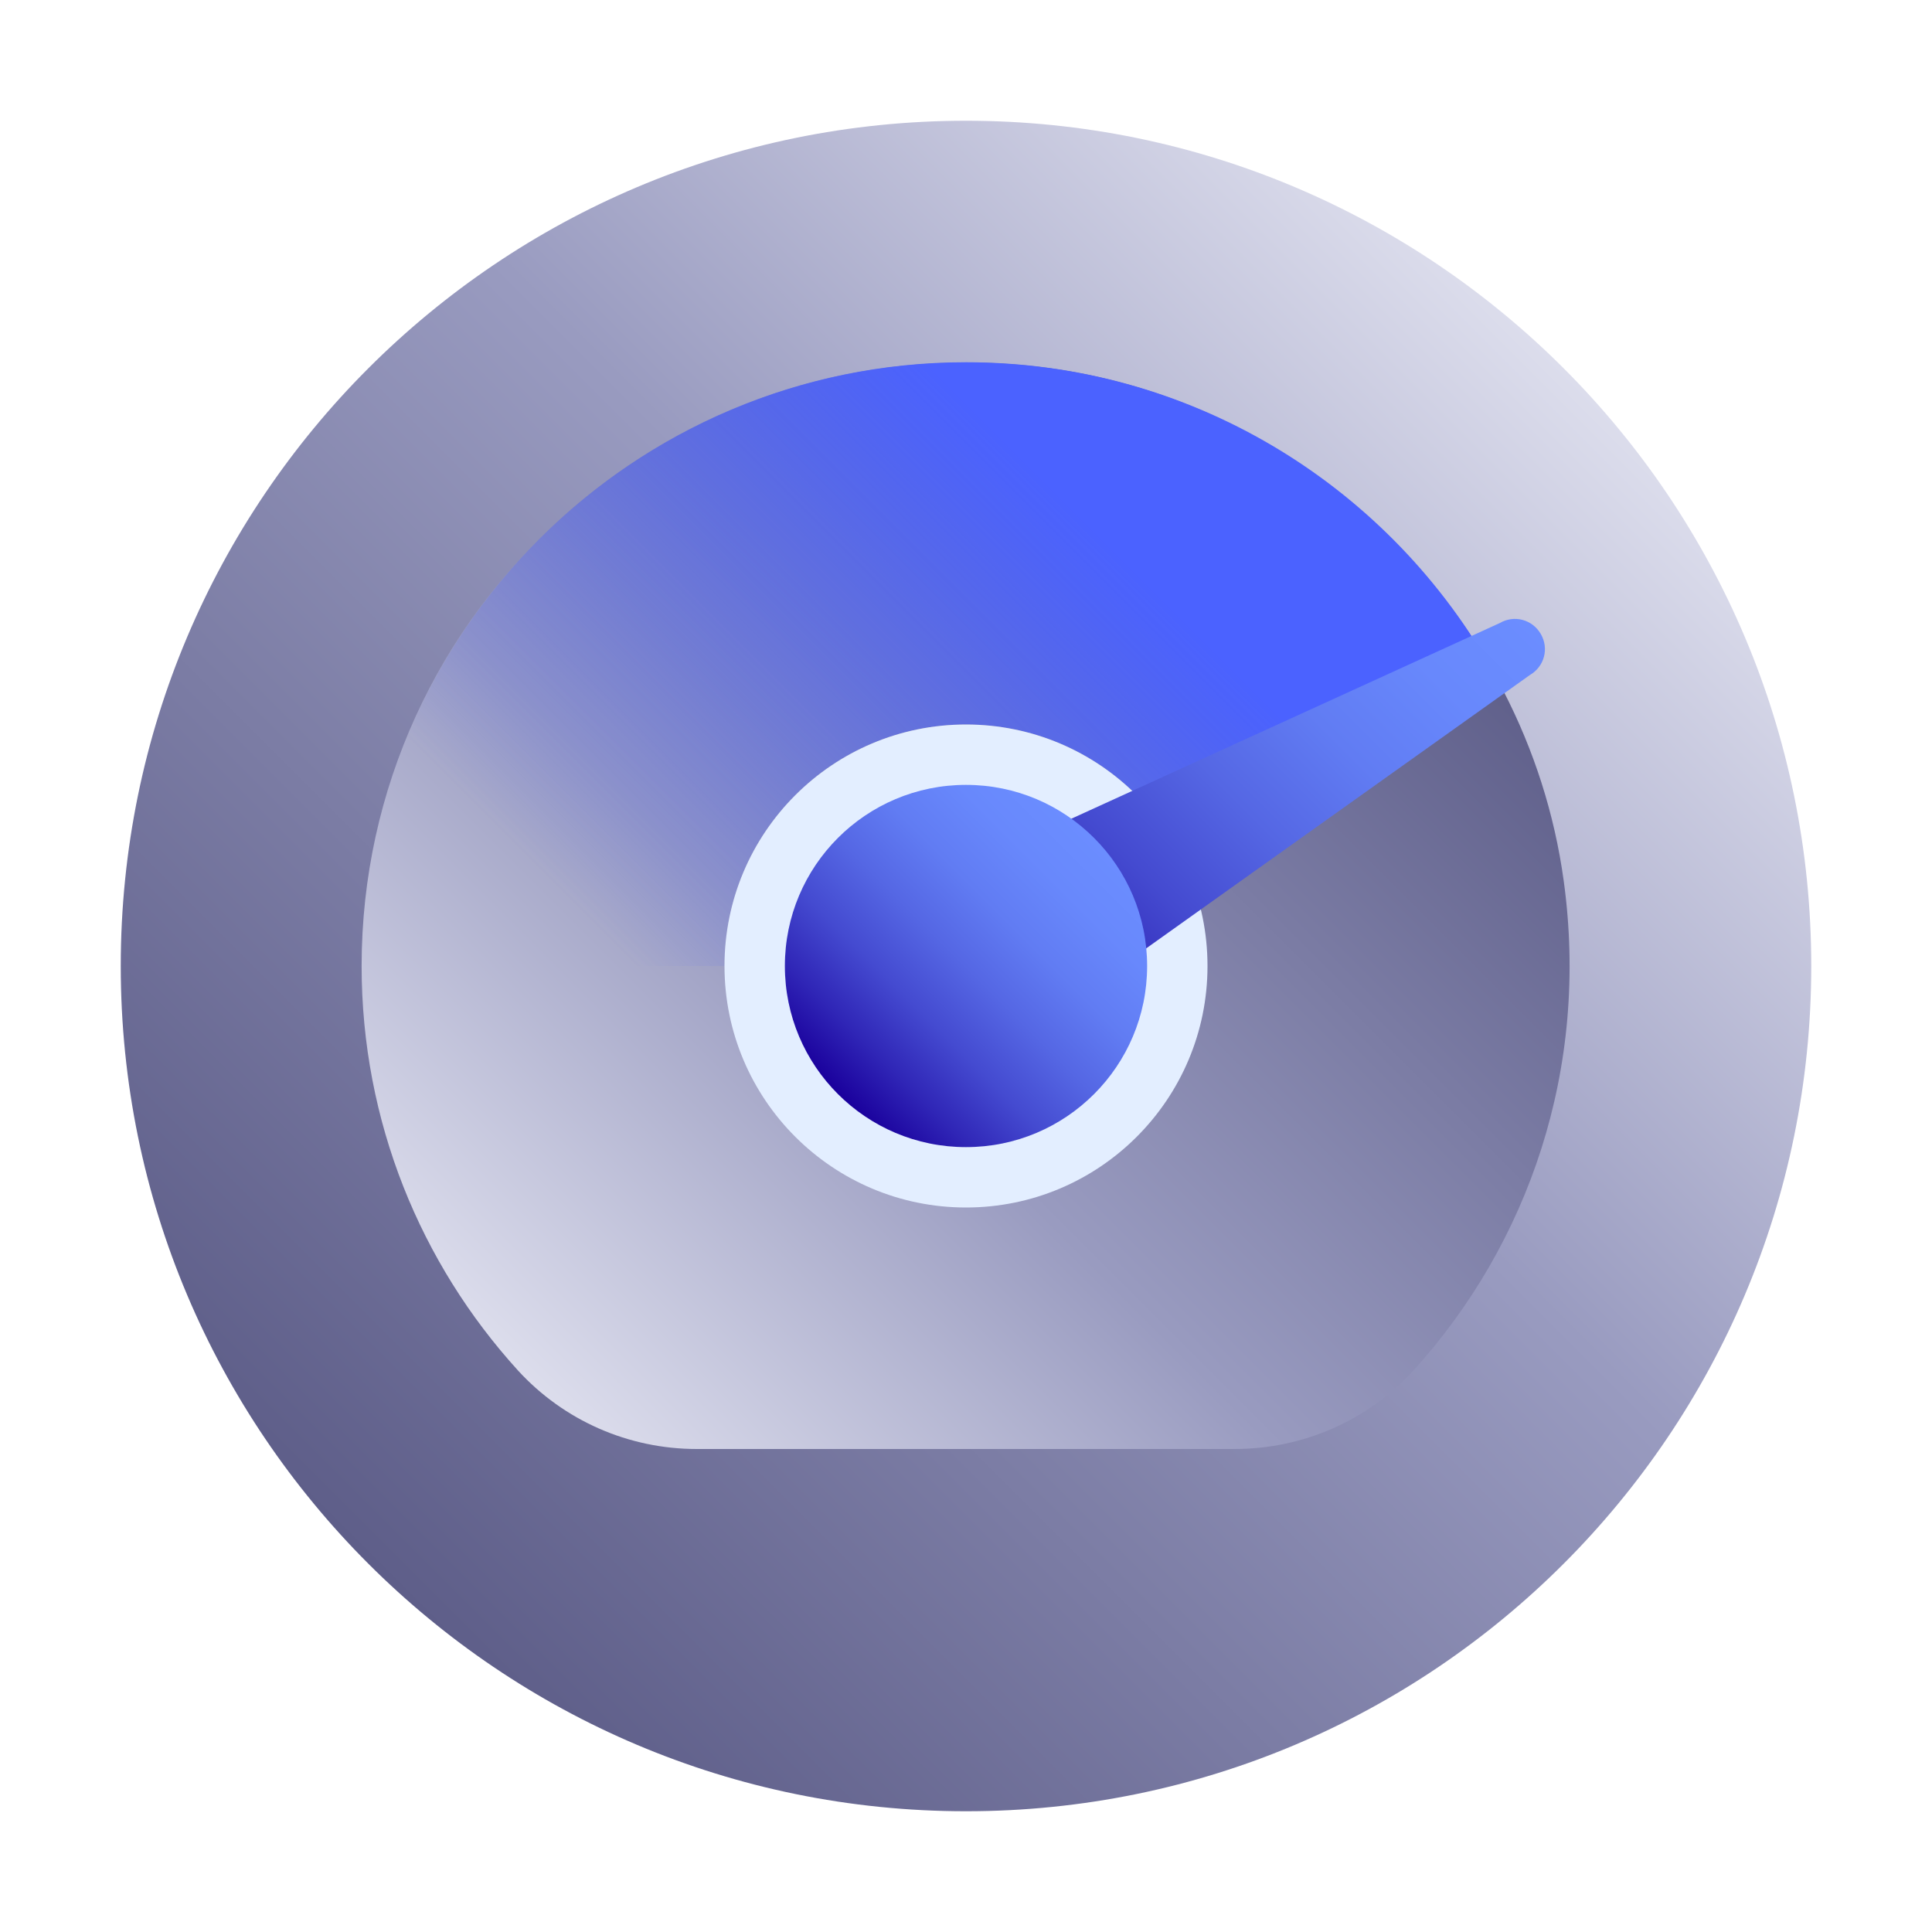
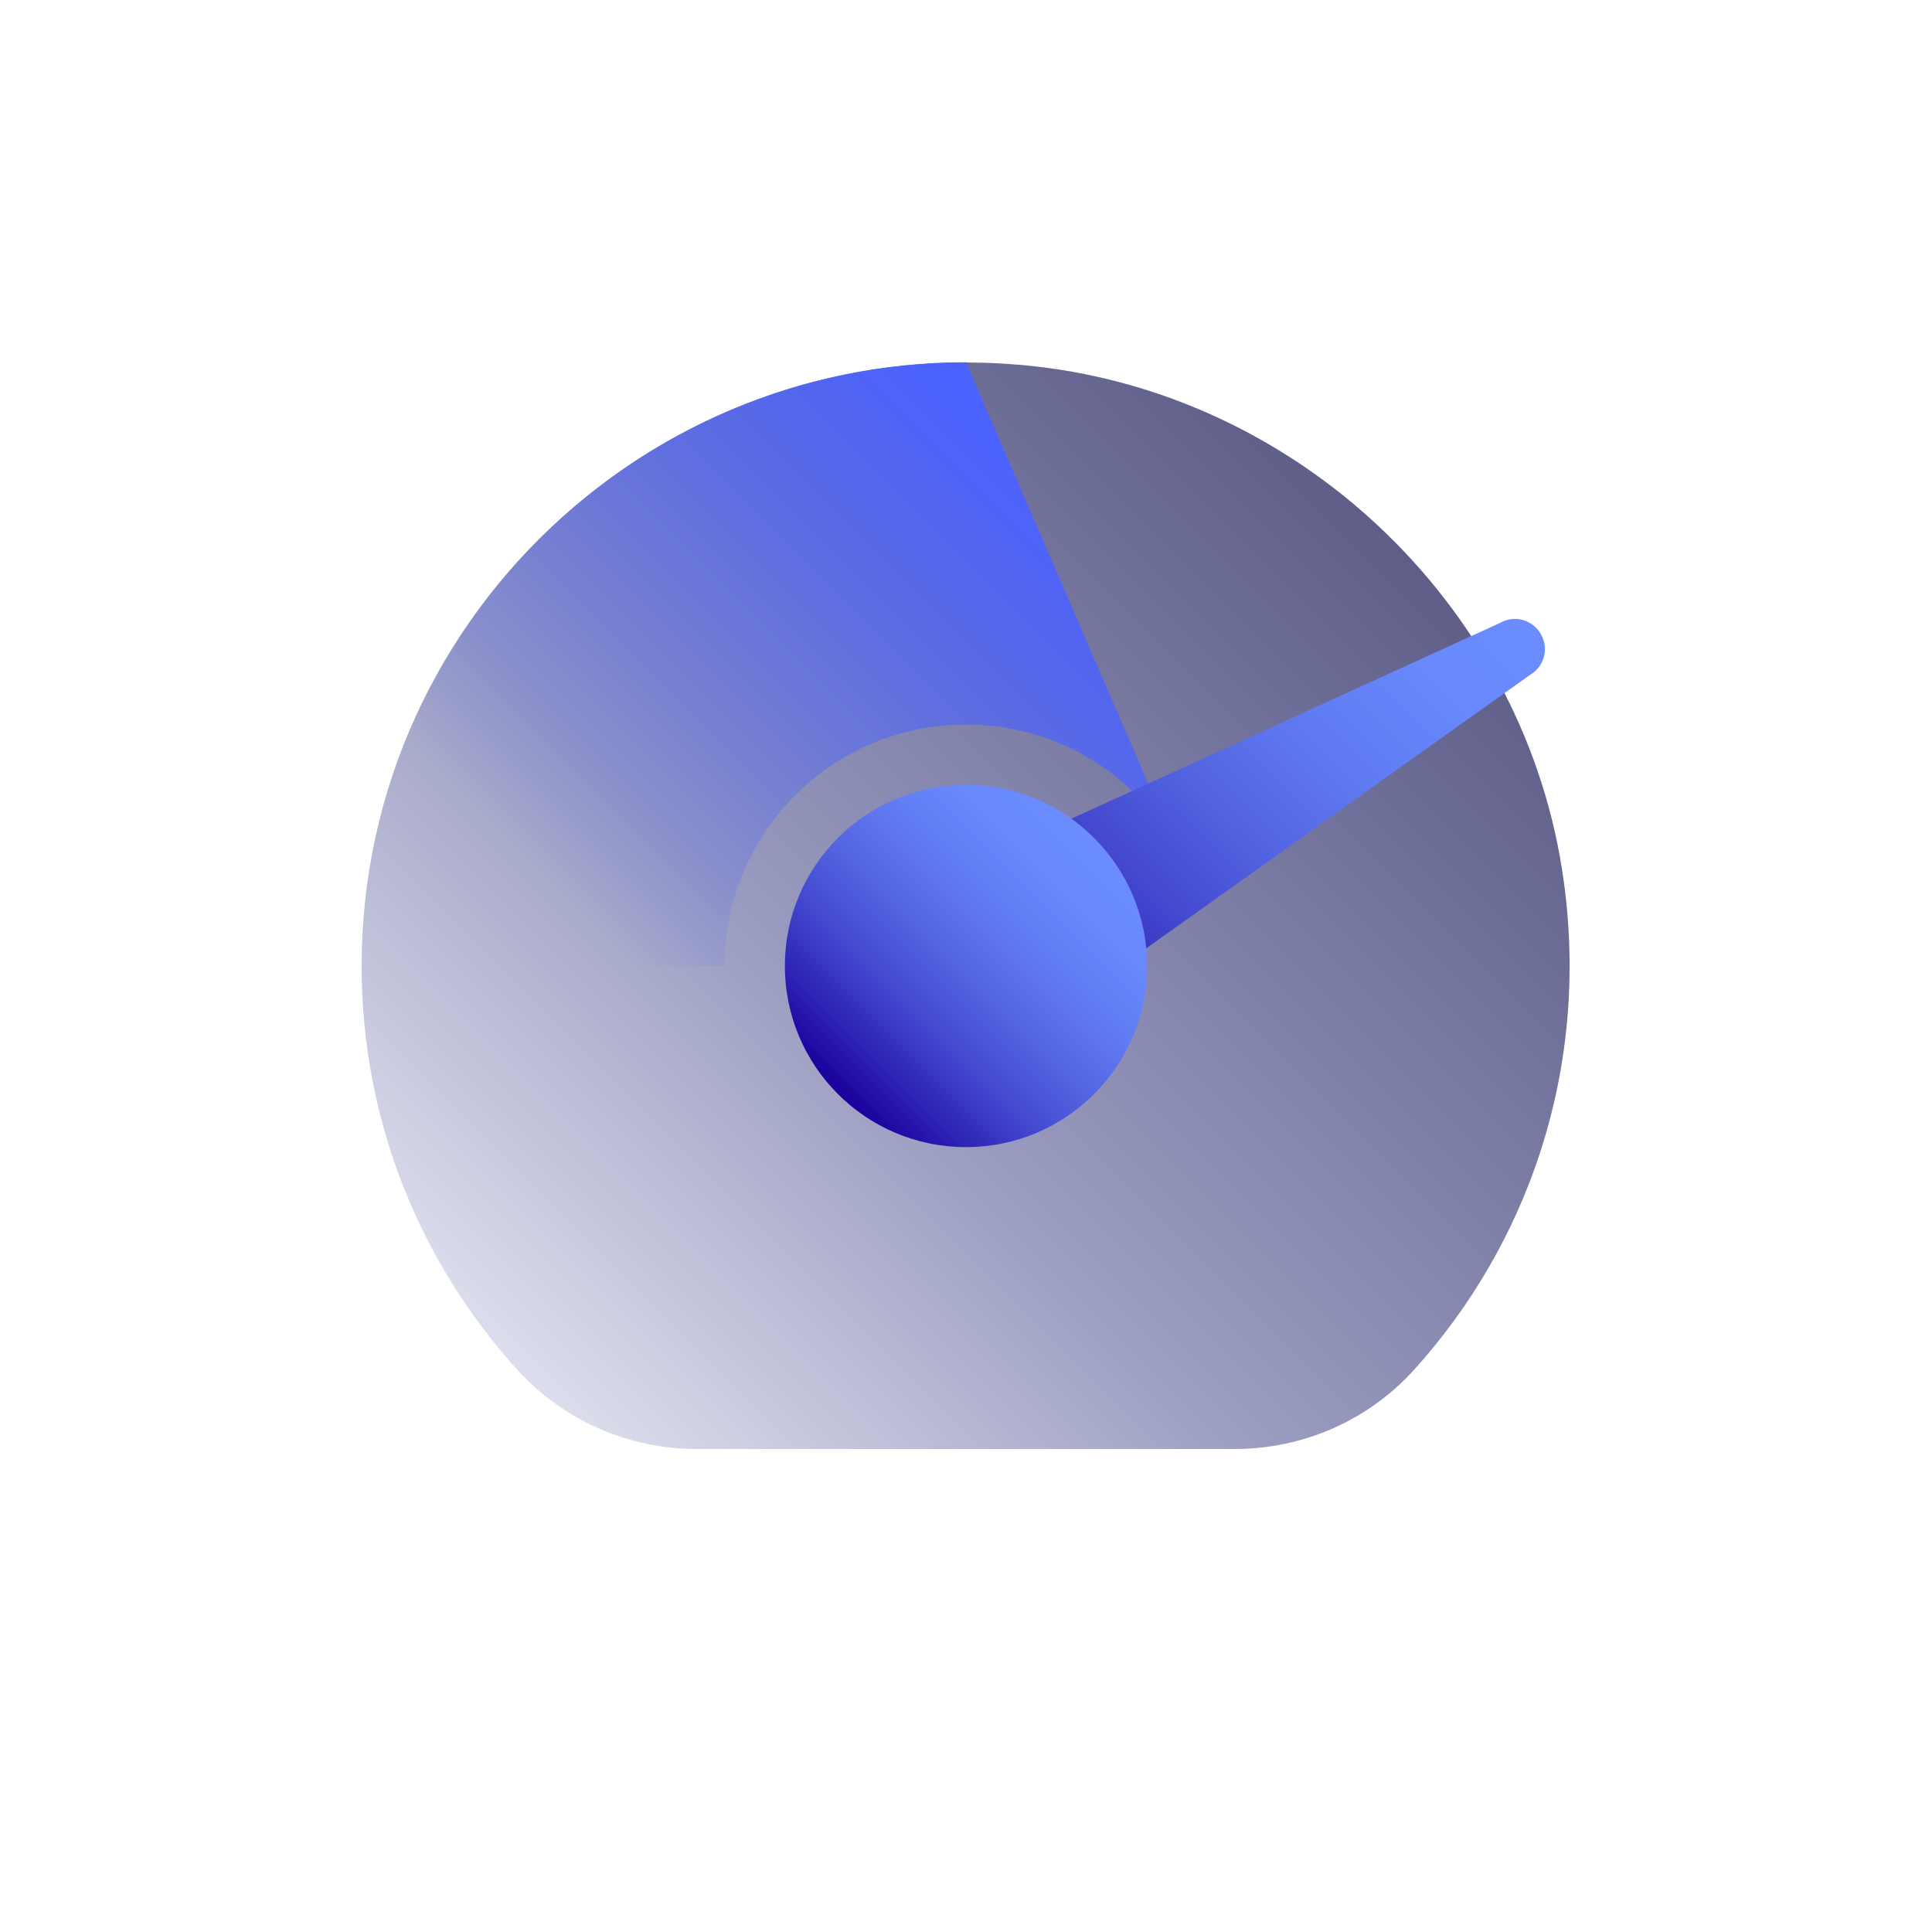
<svg xmlns="http://www.w3.org/2000/svg" width="40" height="40" viewBox="0 0 40 40" fill="none">
-   <path d="M20 37.5C29.665 37.5 37.5 29.665 37.5 20C37.5 10.335 29.665 2.5 20 2.5C10.335 2.5 2.5 10.335 2.5 20C2.5 29.665 10.335 37.5 20 37.5Z" fill="url(#paint0_linear_3406_13133)" />
  <path d="M14.437 30H25.562C26.975 30 28.325 29.412 29.275 28.362C31.637 25.75 32.912 22.137 32.375 18.237C31.612 12.675 27.037 8.225 21.45 7.587C13.9 6.737 7.487 12.625 7.487 20C7.487 23.225 8.712 26.162 10.725 28.375C11.675 29.412 13.012 30 14.425 30H14.437Z" fill="url(#paint1_linear_3406_13133)" />
-   <path d="M24.325 17.5C23.462 16 21.85 15 20 15C17.238 15 15 17.238 15 20H7.5C7.5 13.1 13.1 7.5 20 7.5C24.625 7.5 28.663 10.012 30.825 13.75L24.325 17.5Z" fill="url(#paint2_linear_3406_13133)" />
-   <path d="M20 25C22.761 25 25 22.761 25 20C25 17.239 22.761 15 20 15C17.239 15 15 17.239 15 20C15 22.761 17.239 25 20 25Z" fill="#E3EEFF" />
+   <path d="M24.325 17.5C23.462 16 21.85 15 20 15C17.238 15 15 17.238 15 20H7.5C7.5 13.1 13.1 7.5 20 7.5L24.325 17.5Z" fill="url(#paint2_linear_3406_13133)" />
  <path d="M31.675 13.975C31.975 13.8 32.075 13.425 31.9 13.125C31.725 12.825 31.35 12.725 31.05 12.9L19.062 18.375L20.938 21.625L31.675 13.975Z" fill="url(#paint3_linear_3406_13133)" />
  <path d="M20 23.75C22.071 23.75 23.75 22.071 23.75 20C23.75 17.929 22.071 16.25 20 16.25C17.929 16.25 16.25 17.929 16.25 20C16.25 22.071 17.929 23.75 20 23.75Z" fill="url(#paint4_linear_3406_13133)" />
  <defs>
    <linearGradient id="paint0_linear_3406_13133" x1="7.625" y1="32.375" x2="32.375" y2="7.625" gradientUnits="userSpaceOnUse">
      <stop stop-color="#5E5E89" />
      <stop offset="0.6" stop-color="#999BC0" />
      <stop offset="1" stop-color="#DCDDEC" />
    </linearGradient>
    <linearGradient id="paint1_linear_3406_13133" x1="11.175" y1="28.812" x2="28.825" y2="11.162" gradientUnits="userSpaceOnUse">
      <stop stop-color="#DCDDEC" />
      <stop offset="0.4" stop-color="#999BC0" />
      <stop offset="1" stop-color="#5E5E89" />
    </linearGradient>
    <linearGradient id="paint2_linear_3406_13133" x1="13.3" y1="20.15" x2="22.587" y2="10.863" gradientUnits="userSpaceOnUse">
      <stop stop-color="#4B62FF" stop-opacity="0" />
      <stop offset="1" stop-color="#4B62FF" />
    </linearGradient>
    <linearGradient id="paint3_linear_3406_13133" x1="20.432" y1="21.122" x2="30.184" y2="11.363" gradientUnits="userSpaceOnUse">
      <stop stop-color="#1A009C" />
      <stop offset="0.15" stop-color="#2F25B6" />
      <stop offset="0.32" stop-color="#444AD0" />
      <stop offset="0.5" stop-color="#5567E4" />
      <stop offset="0.67" stop-color="#617CF3" />
      <stop offset="0.84" stop-color="#6888FC" />
      <stop offset="1" stop-color="#6B8DFF" />
    </linearGradient>
    <linearGradient id="paint4_linear_3406_13133" x1="17.35" y1="22.65" x2="22.65" y2="17.35" gradientUnits="userSpaceOnUse">
      <stop stop-color="#1A009C" />
      <stop offset="0.15" stop-color="#2F25B6" />
      <stop offset="0.32" stop-color="#444AD0" />
      <stop offset="0.5" stop-color="#5567E4" />
      <stop offset="0.67" stop-color="#617CF3" />
      <stop offset="0.84" stop-color="#6888FC" />
      <stop offset="1" stop-color="#6B8DFF" />
    </linearGradient>
  </defs>
</svg>